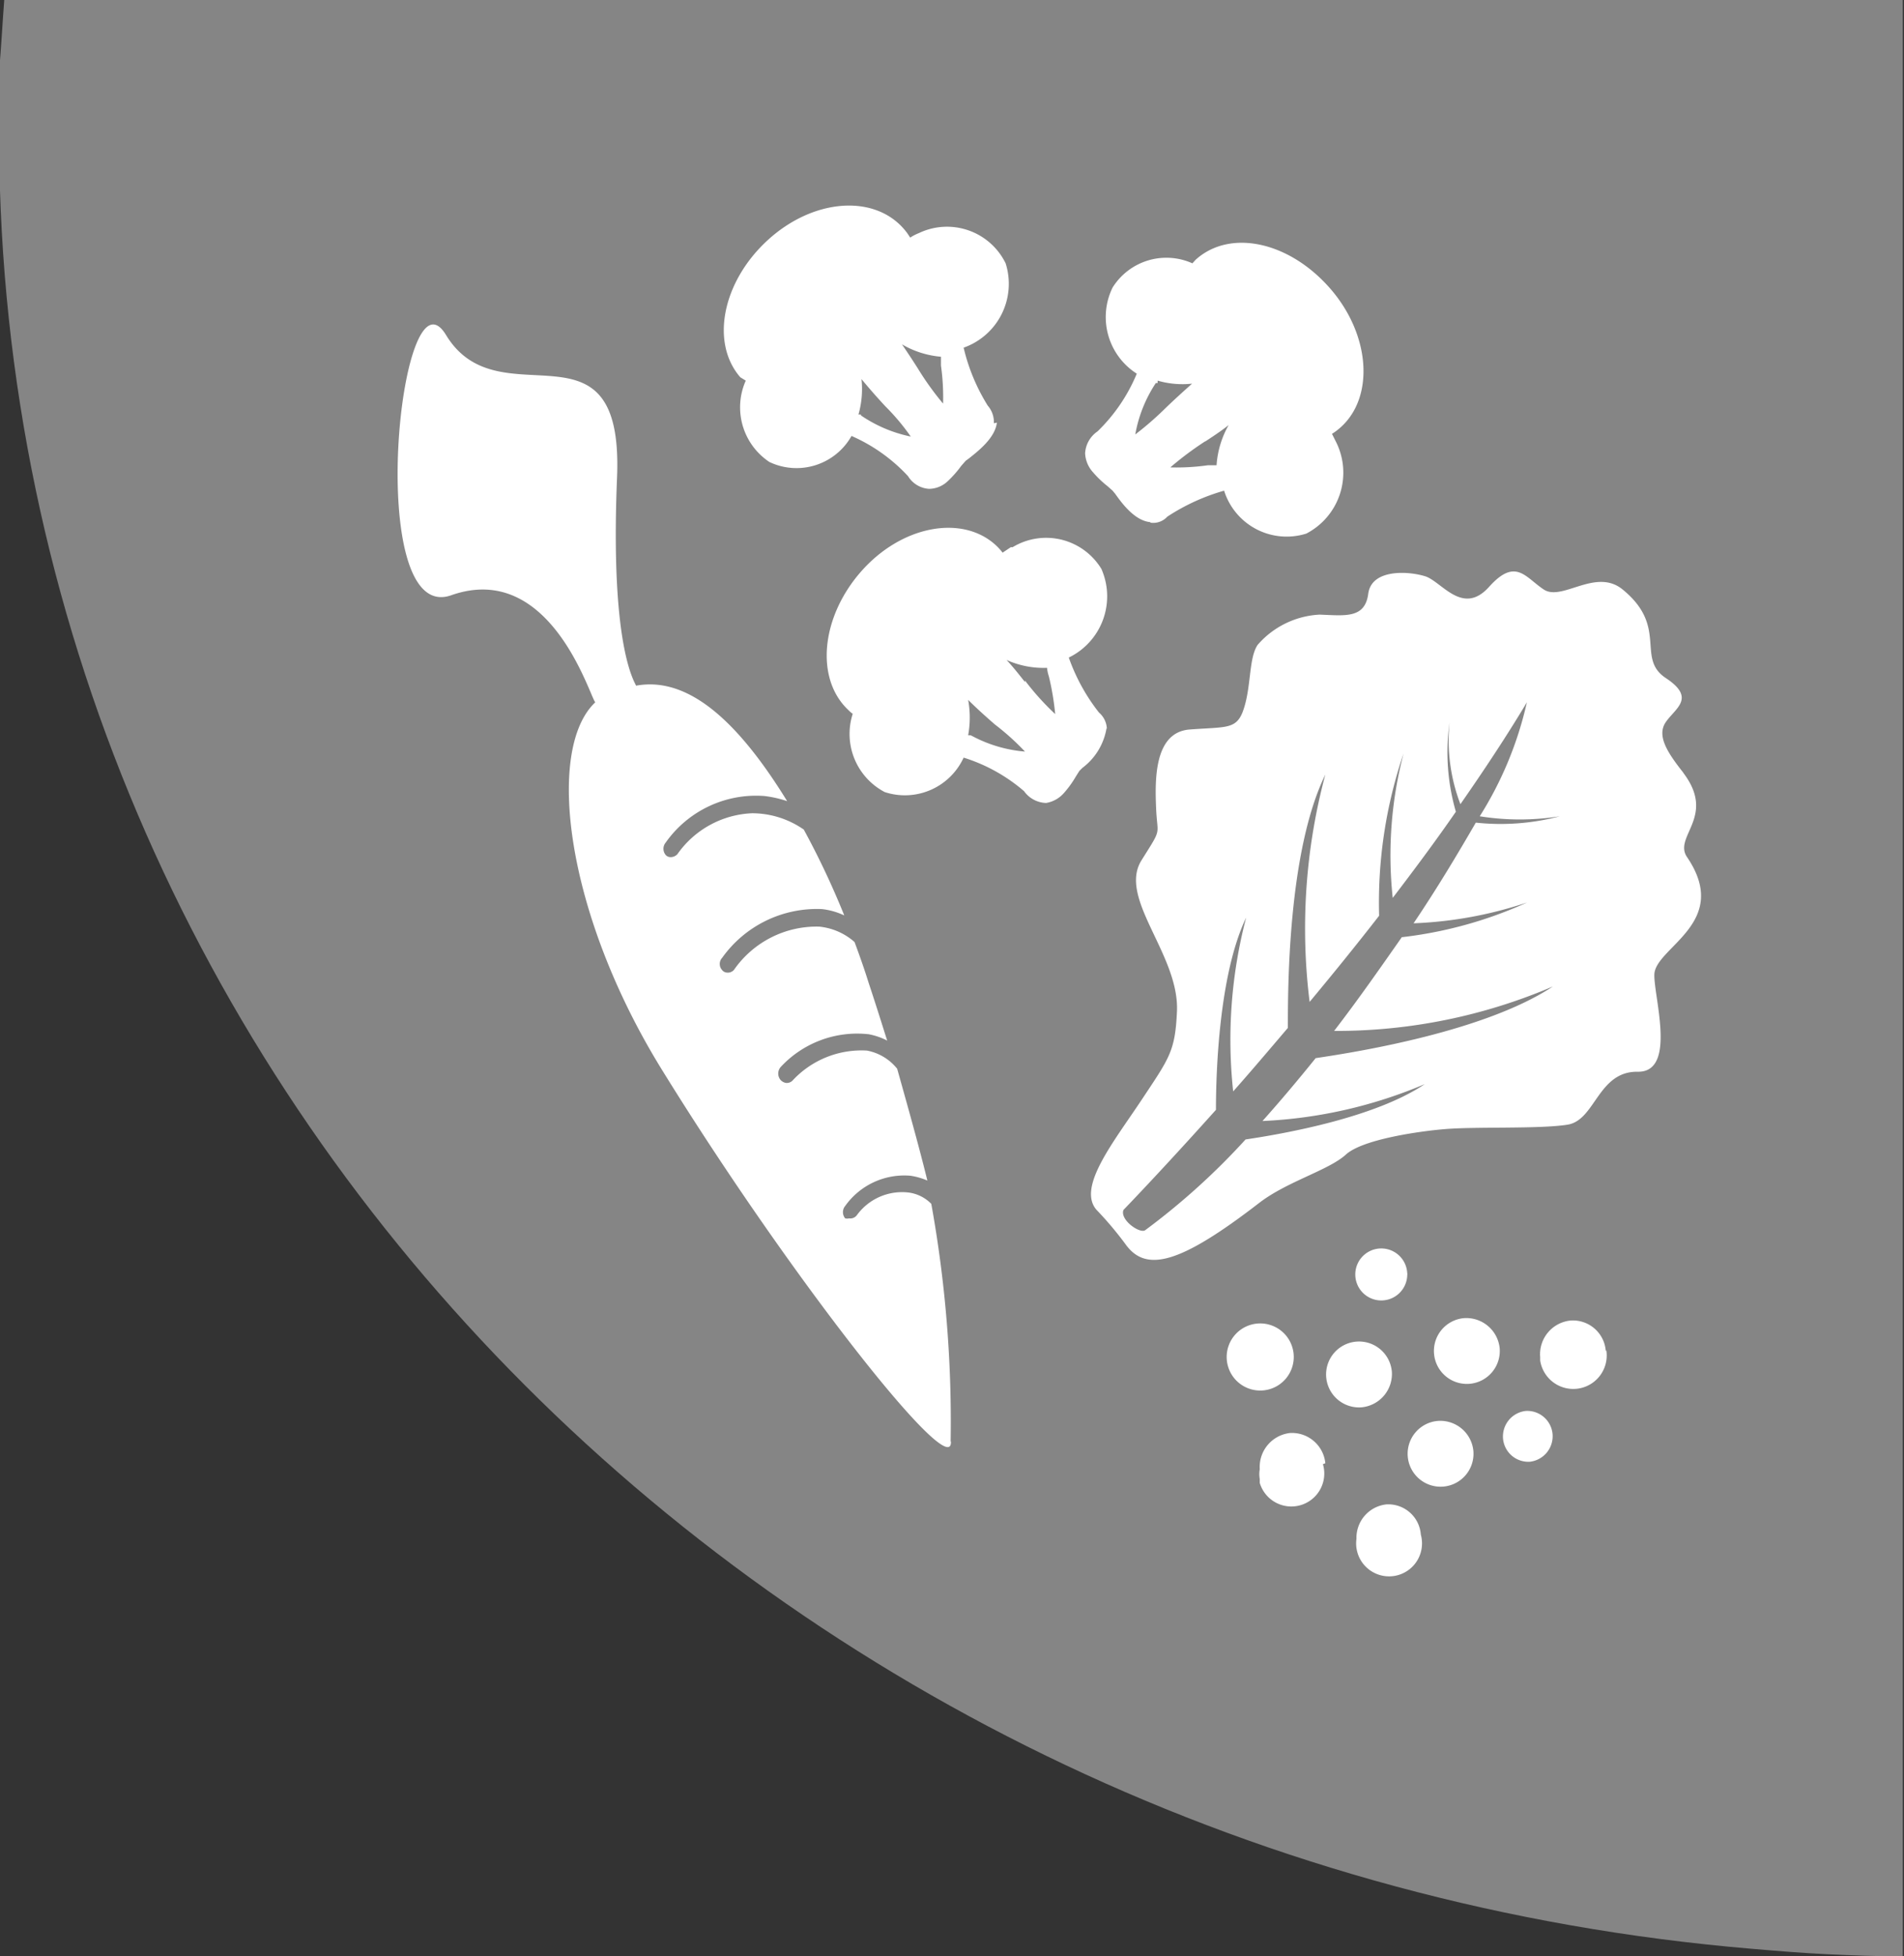
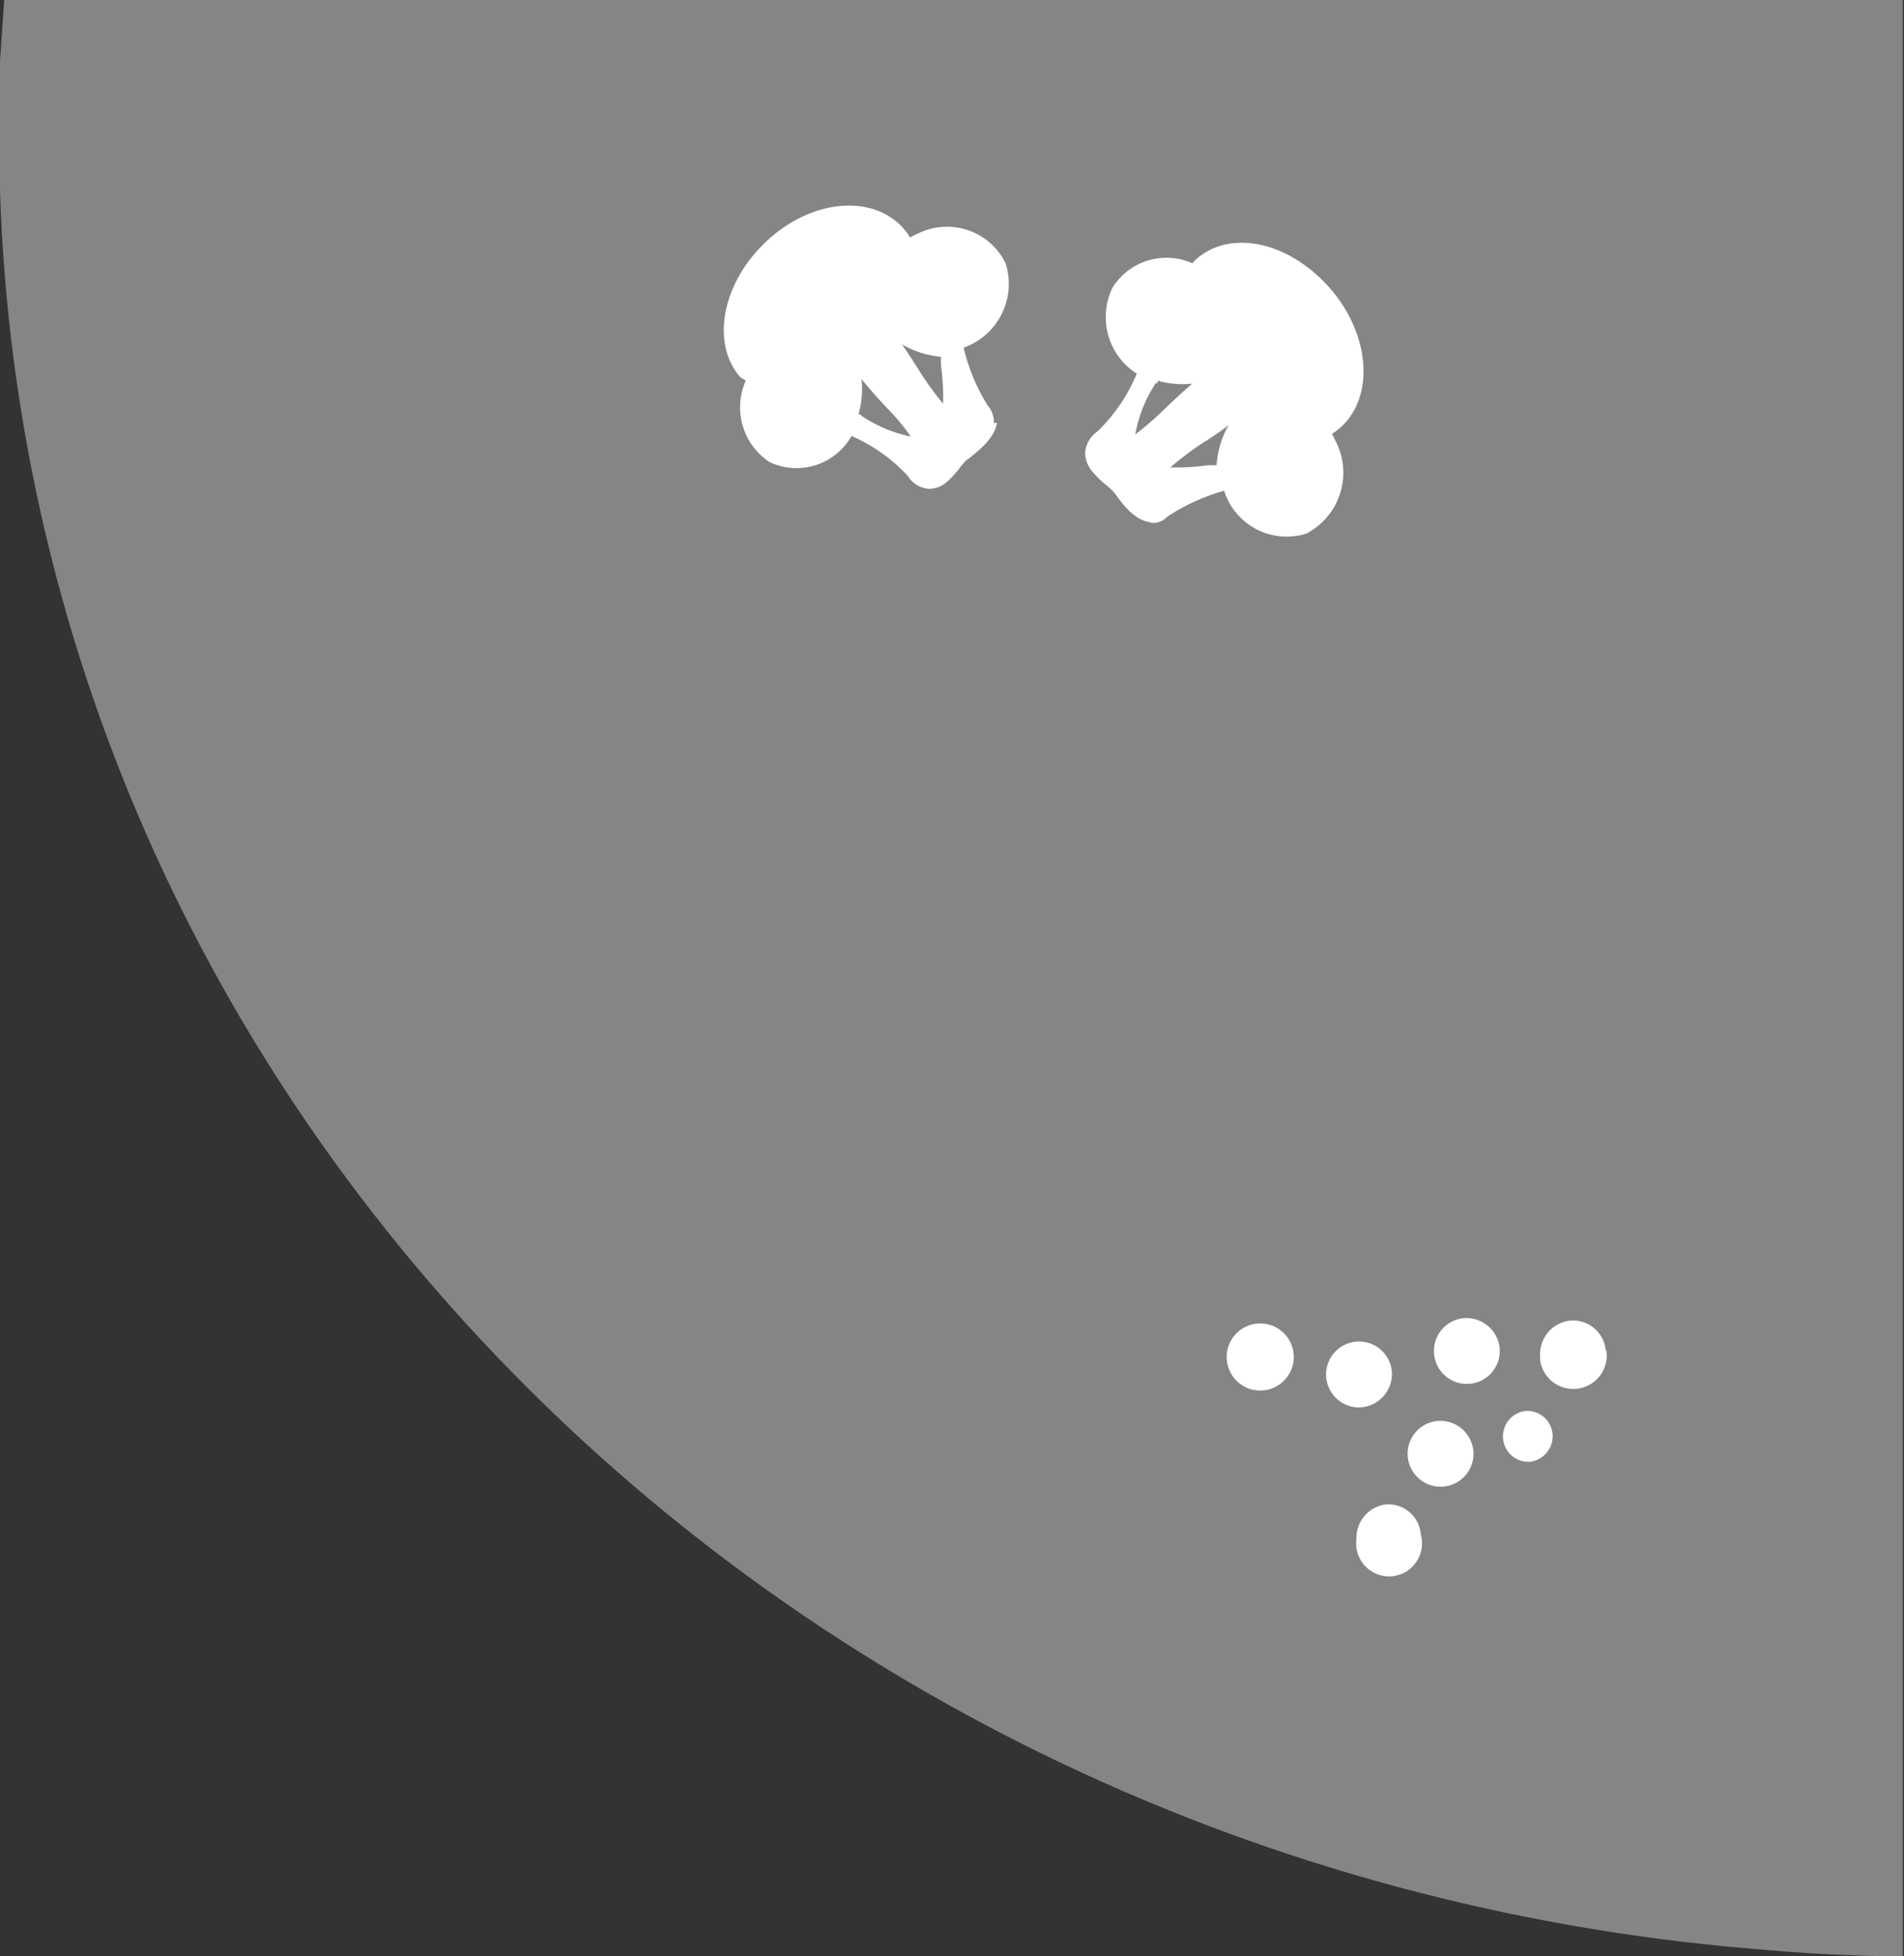
<svg xmlns="http://www.w3.org/2000/svg" viewBox="0 0 63.01 64.71">
  <rect x="0" y="0" width="63.01" height="64.71" fill="#333333" stroke="none" />
  <defs>
    <style>.cls-1{fill:none;}.cls-2{opacity:0.4;}.cls-3{clip-path:url(#clip-path);}.cls-4{fill:#fff;}</style>
    <clipPath id="clip-path" transform="translate(-0.03)">
      <rect class="cls-1" width="63" height="64.71" />
    </clipPath>
  </defs>
  <g id="Layer_2" data-name="Layer 2">
    <g id="Layer_1-2" data-name="Layer 1">
      <g id="Layer_2-2" data-name="Layer 2">
        <g id="Layer_1-2-2" data-name="Layer 1-2">
          <g class="cls-2">
            <g class="cls-3">
              <path class="cls-4" d="M.17,0C.11.78.07,1.58,0,2.36S0,3.73,0,4.43v.3c.16,31.34,25.6,57,58,59.73.82.07,1.66.14,2.5.18s1.65.07,2.5.07V0Z" transform="translate(-0.03)" />
            </g>
          </g>
-           <path class="cls-4" d="M36.66,24.12a.74.74,0,0,0-.26-.55,6.34,6.34,0,0,1-1-1.82h0a2.25,2.25,0,0,0,1.08-2.93,2.14,2.14,0,0,0-2.94-.72l-.06,0h0l-.27.18a2,2,0,0,0-.24-.26c-1.11-1-3.1-.64-4.44.88s-1.53,3.57-.41,4.6a.69.69,0,0,0,.13.11,2.17,2.17,0,0,0,1.06,2.59,2.14,2.14,0,0,0,2.61-1.14h0a5.62,5.62,0,0,1,2,1.11.93.93,0,0,0,.73.39,1,1,0,0,0,.59-.33,3.36,3.36,0,0,0,.39-.54l.12-.19.1-.1a2.06,2.06,0,0,0,.8-1.32m-4.5.24h-.08a3.29,3.29,0,0,0,0-1.17c.27.27.57.54.88.81a8.27,8.27,0,0,1,1,.9,4.49,4.49,0,0,1-1.72-.5m1.72-1.8c-.22-.28-.42-.53-.61-.73a3,3,0,0,0,1.34.26h0a1.27,1.27,0,0,0,.06.28,8.82,8.82,0,0,1,.21,1.25,8.8,8.8,0,0,1-1-1.11" transform="translate(-0.03)" />
          <path class="cls-4" d="M38.11,17.29a.63.63,0,0,0,.55-.2,6.82,6.82,0,0,1,1.88-.86h0a2.17,2.17,0,0,0,2.72,1.42h0a2.27,2.27,0,0,0,1-3l-.15-.3a1.86,1.86,0,0,0,.28-.21c1.13-1,1-3.08-.36-4.62s-3.3-1.95-4.43-.93l-.11.12a2.1,2.1,0,0,0-2.64.8,2.22,2.22,0,0,0,.8,2.85h0a5.69,5.69,0,0,1-1.3,1.91.94.94,0,0,0-.41.72,1,1,0,0,0,.26.63,3.48,3.48,0,0,0,.48.46l.17.15.09.11c.22.31.64.88,1.15.93m.25-4.6v-.08a2.93,2.93,0,0,0,1.14.1c-.28.25-.59.53-.88.81a10.39,10.39,0,0,1-1,.87,4.5,4.5,0,0,1,.68-1.7m1.64,1.93c.29-.19.56-.37.77-.54a3.12,3.12,0,0,0-.4,1.33H40a7.37,7.37,0,0,1-1.24.07,10.75,10.75,0,0,1,1.15-.86" transform="translate(-0.03)" />
-           <path class="cls-4" d="M32.92,14a.82.82,0,0,0-.2-.58,6.36,6.36,0,0,1-.8-1.92h0a2.24,2.24,0,0,0,1.39-2.79,2.16,2.16,0,0,0-2.87-1h0a1.59,1.59,0,0,0-.29.15,1.94,1.94,0,0,0-.21-.29c-1-1.15-3-1-4.5.37s-1.91,3.39-.91,4.54l.18.11a2.17,2.17,0,0,0,.78,2.69,2.09,2.09,0,0,0,2.72-.86h0a5.61,5.61,0,0,1,1.87,1.33.88.88,0,0,0,.7.42.91.91,0,0,0,.62-.26,3.5,3.5,0,0,0,.44-.5l.15-.17.11-.08c.3-.24.86-.67.92-1.18m-4.5-.27h-.08a3.09,3.09,0,0,0,.1-1.17c.24.29.51.6.79.9a7.29,7.29,0,0,1,.84,1,4.55,4.55,0,0,1-1.65-.7m1.88-1.56c-.19-.3-.37-.57-.52-.79a3.06,3.06,0,0,0,1.29.41h0v.29a7.61,7.61,0,0,1,.07,1.26,9.62,9.62,0,0,1-.87-1.22" transform="translate(-0.03)" />
-           <path class="cls-4" d="M31.49,47.67a40.52,40.52,0,0,0-.64-7.85,1.28,1.28,0,0,0-.8-.38,1.85,1.85,0,0,0-1.66.75.27.27,0,0,1-.26.11.29.29,0,0,1-.13,0,.32.32,0,0,1,0-.41,2.4,2.4,0,0,1,2.16-1,2.23,2.23,0,0,1,.56.16c-.26-1.06-.59-2.24-1-3.7a1.68,1.68,0,0,0-1-.6,3.11,3.11,0,0,0-2.47,1,.27.27,0,0,1-.21.07.32.32,0,0,1-.18-.1.33.33,0,0,1,0-.42,3.45,3.45,0,0,1,2.92-1.09,2.21,2.21,0,0,1,.61.21c-.19-.6-.39-1.24-.62-1.93-.14-.45-.3-.9-.46-1.33a2.07,2.07,0,0,0-1.17-.51,3.33,3.33,0,0,0-2.82,1.43.27.27,0,0,1-.24.09.22.22,0,0,1-.15-.08.3.3,0,0,1,0-.41,3.85,3.85,0,0,1,3.3-1.61,2.33,2.33,0,0,1,.74.21,27.23,27.23,0,0,0-1.34-2.84,3,3,0,0,0-1.71-.54,3.18,3.18,0,0,0-2.47,1.35.3.3,0,0,1-.25.1.21.21,0,0,1-.14-.07.32.32,0,0,1,0-.41,3.66,3.66,0,0,1,3.27-1.54,3.72,3.72,0,0,1,.75.17c-1.54-2.5-3.2-4.15-5-3.82-.06-.15-.86-1.32-.63-6.88S16.56,14,14.79,11.08c-1.54-2.53-2.73,9.63.17,8.61,3.29-1.16,4.59,3.36,4.77,3.54-1.65,1.55-1,7,2.24,12.21,4.16,6.73,9.57,13.62,9.53,12.25" transform="translate(-0.03)" />
+           <path class="cls-4" d="M32.92,14a.82.82,0,0,0-.2-.58,6.36,6.36,0,0,1-.8-1.92a2.24,2.24,0,0,0,1.39-2.79,2.16,2.16,0,0,0-2.87-1h0a1.59,1.59,0,0,0-.29.15,1.94,1.94,0,0,0-.21-.29c-1-1.15-3-1-4.5.37s-1.91,3.39-.91,4.54l.18.11a2.17,2.17,0,0,0,.78,2.69,2.09,2.09,0,0,0,2.72-.86h0a5.61,5.61,0,0,1,1.87,1.33.88.88,0,0,0,.7.42.91.91,0,0,0,.62-.26,3.5,3.5,0,0,0,.44-.5l.15-.17.11-.08c.3-.24.86-.67.92-1.18m-4.5-.27h-.08a3.09,3.09,0,0,0,.1-1.17c.24.29.51.6.79.9a7.29,7.29,0,0,1,.84,1,4.55,4.55,0,0,1-1.65-.7m1.88-1.56c-.19-.3-.37-.57-.52-.79a3.06,3.06,0,0,0,1.29.41h0v.29a7.61,7.61,0,0,1,.07,1.26,9.62,9.62,0,0,1-.87-1.22" transform="translate(-0.03)" />
          <path class="cls-4" d="M49.66,44.6a1.09,1.09,0,1,1-1.18-1,1.11,1.11,0,0,1,1.18,1" transform="translate(-0.03)" />
          <path class="cls-4" d="M53.19,44.67A1.09,1.09,0,0,1,51,45v-.11a1.12,1.12,0,0,1,1-1.21,1.09,1.09,0,0,1,1.17,1" transform="translate(-0.03)" />
          <path class="cls-4" d="M48.79,48a1.09,1.09,0,1,1-1.18-1,1.1,1.1,0,0,1,1.18,1" transform="translate(-0.03)" />
          <path class="cls-4" d="M51.41,47.44a.85.85,0,0,1-.75.91.84.84,0,0,1-.89-.77.85.85,0,0,1,.75-.91.84.84,0,0,1,.89.77" transform="translate(-0.03)" />
          <path class="cls-4" d="M46.09,45.35a1.11,1.11,0,0,1-1,1.2,1.09,1.09,0,1,1,1-1.19h0" transform="translate(-0.03)" />
-           <path class="cls-4" d="M43.81,48.43a1.09,1.09,0,1,1-2.09.62l0-.13a.86.86,0,0,1,0-.32,1.13,1.13,0,0,1,1-1.2,1.11,1.11,0,0,1,1.17,1" transform="translate(-0.03)" />
          <path class="cls-4" d="M42.84,44.78a1.11,1.11,0,1,1-1.21-1h0a1.11,1.11,0,0,1,1.21,1h0" transform="translate(-0.03)" />
          <path class="cls-4" d="M47.06,50.8a1.09,1.09,0,1,1-2.14.1,1.11,1.11,0,0,1,1-1.14,1.08,1.08,0,0,1,1.13,1h0" transform="translate(-0.03)" />
-           <path class="cls-4" d="M46.6,42.2a.86.86,0,1,1,0-.09.17.17,0,0,1,0,.07h0" transform="translate(-0.03)" />
-           <path class="cls-4" d="M55.77,25.6c-.55-.69-.93-1.26-.61-1.72s1-.79,0-1.45.09-1.69-1.43-2.93c-.89-.73-2,.4-2.61,0s-.93-1.07-1.81-.09-1.57-.18-2.12-.35-1.77-.25-1.88.58-.77.72-1.61.69a2.91,2.91,0,0,0-2.05,1c-.31.46-.2,1.45-.5,2.23-.23.57-.57.48-1.75.57s-1.15,1.67-1.11,2.61.21.61-.48,1.71c-.8,1.26,1.25,3.12,1.17,5-.06,1.32-.24,1.53-1.17,2.93s-2.13,2.88-1.5,3.63a11.45,11.45,0,0,1,1,1.19c.68.89,1.81.58,4.39-1.41.92-.71,2.3-1.08,2.87-1.6s2.52-.78,3.25-.84c1-.09,3.17,0,4.09-.15s1-1.77,2.32-1.75.5-2.57.55-3.25c.09-.89,2.54-1.7,1.08-3.85-.47-.69,1-1.35-.15-2.82m-4.35,3.93A13.84,13.84,0,0,1,46.42,31c-.7,1-1.46,2.09-2.24,3.1a18.2,18.2,0,0,0,7.24-1.47C49.18,34.11,45,34.79,43.57,35c-.58.72-1.17,1.42-1.76,2.08a15.5,15.5,0,0,0,5.37-1.22c-1.65,1.11-4.65,1.64-5.93,1.83a23,23,0,0,1-3.32,3c-.17.13-.85-.34-.72-.67,0,0,1.25-1.29,3.06-3.31,0-1.25.1-4.48,1-6.36a15.91,15.91,0,0,0-.43,5.75c.57-.64,1.17-1.35,1.81-2.1,0-1.31,0-5.84,1.24-8.38a19.66,19.66,0,0,0-.52,7.52c.75-.9,1.53-1.86,2.3-2.85a15.33,15.33,0,0,1,.81-5.37,13.28,13.28,0,0,0-.36,4.78c.71-.93,1.42-1.88,2.09-2.85A7.06,7.06,0,0,1,48,23.9a5.91,5.91,0,0,0,.36,2.7c.78-1.12,1.53-2.25,2.2-3.37A12,12,0,0,1,49,27a8.41,8.41,0,0,0,2.65,0,7.67,7.67,0,0,1-2.78.21c-.58,1-1.27,2.16-2.06,3.33a13.4,13.4,0,0,0,4.59-1" transform="translate(-0.03)" />
        </g>
      </g>
    </g>
  </g>
</svg>